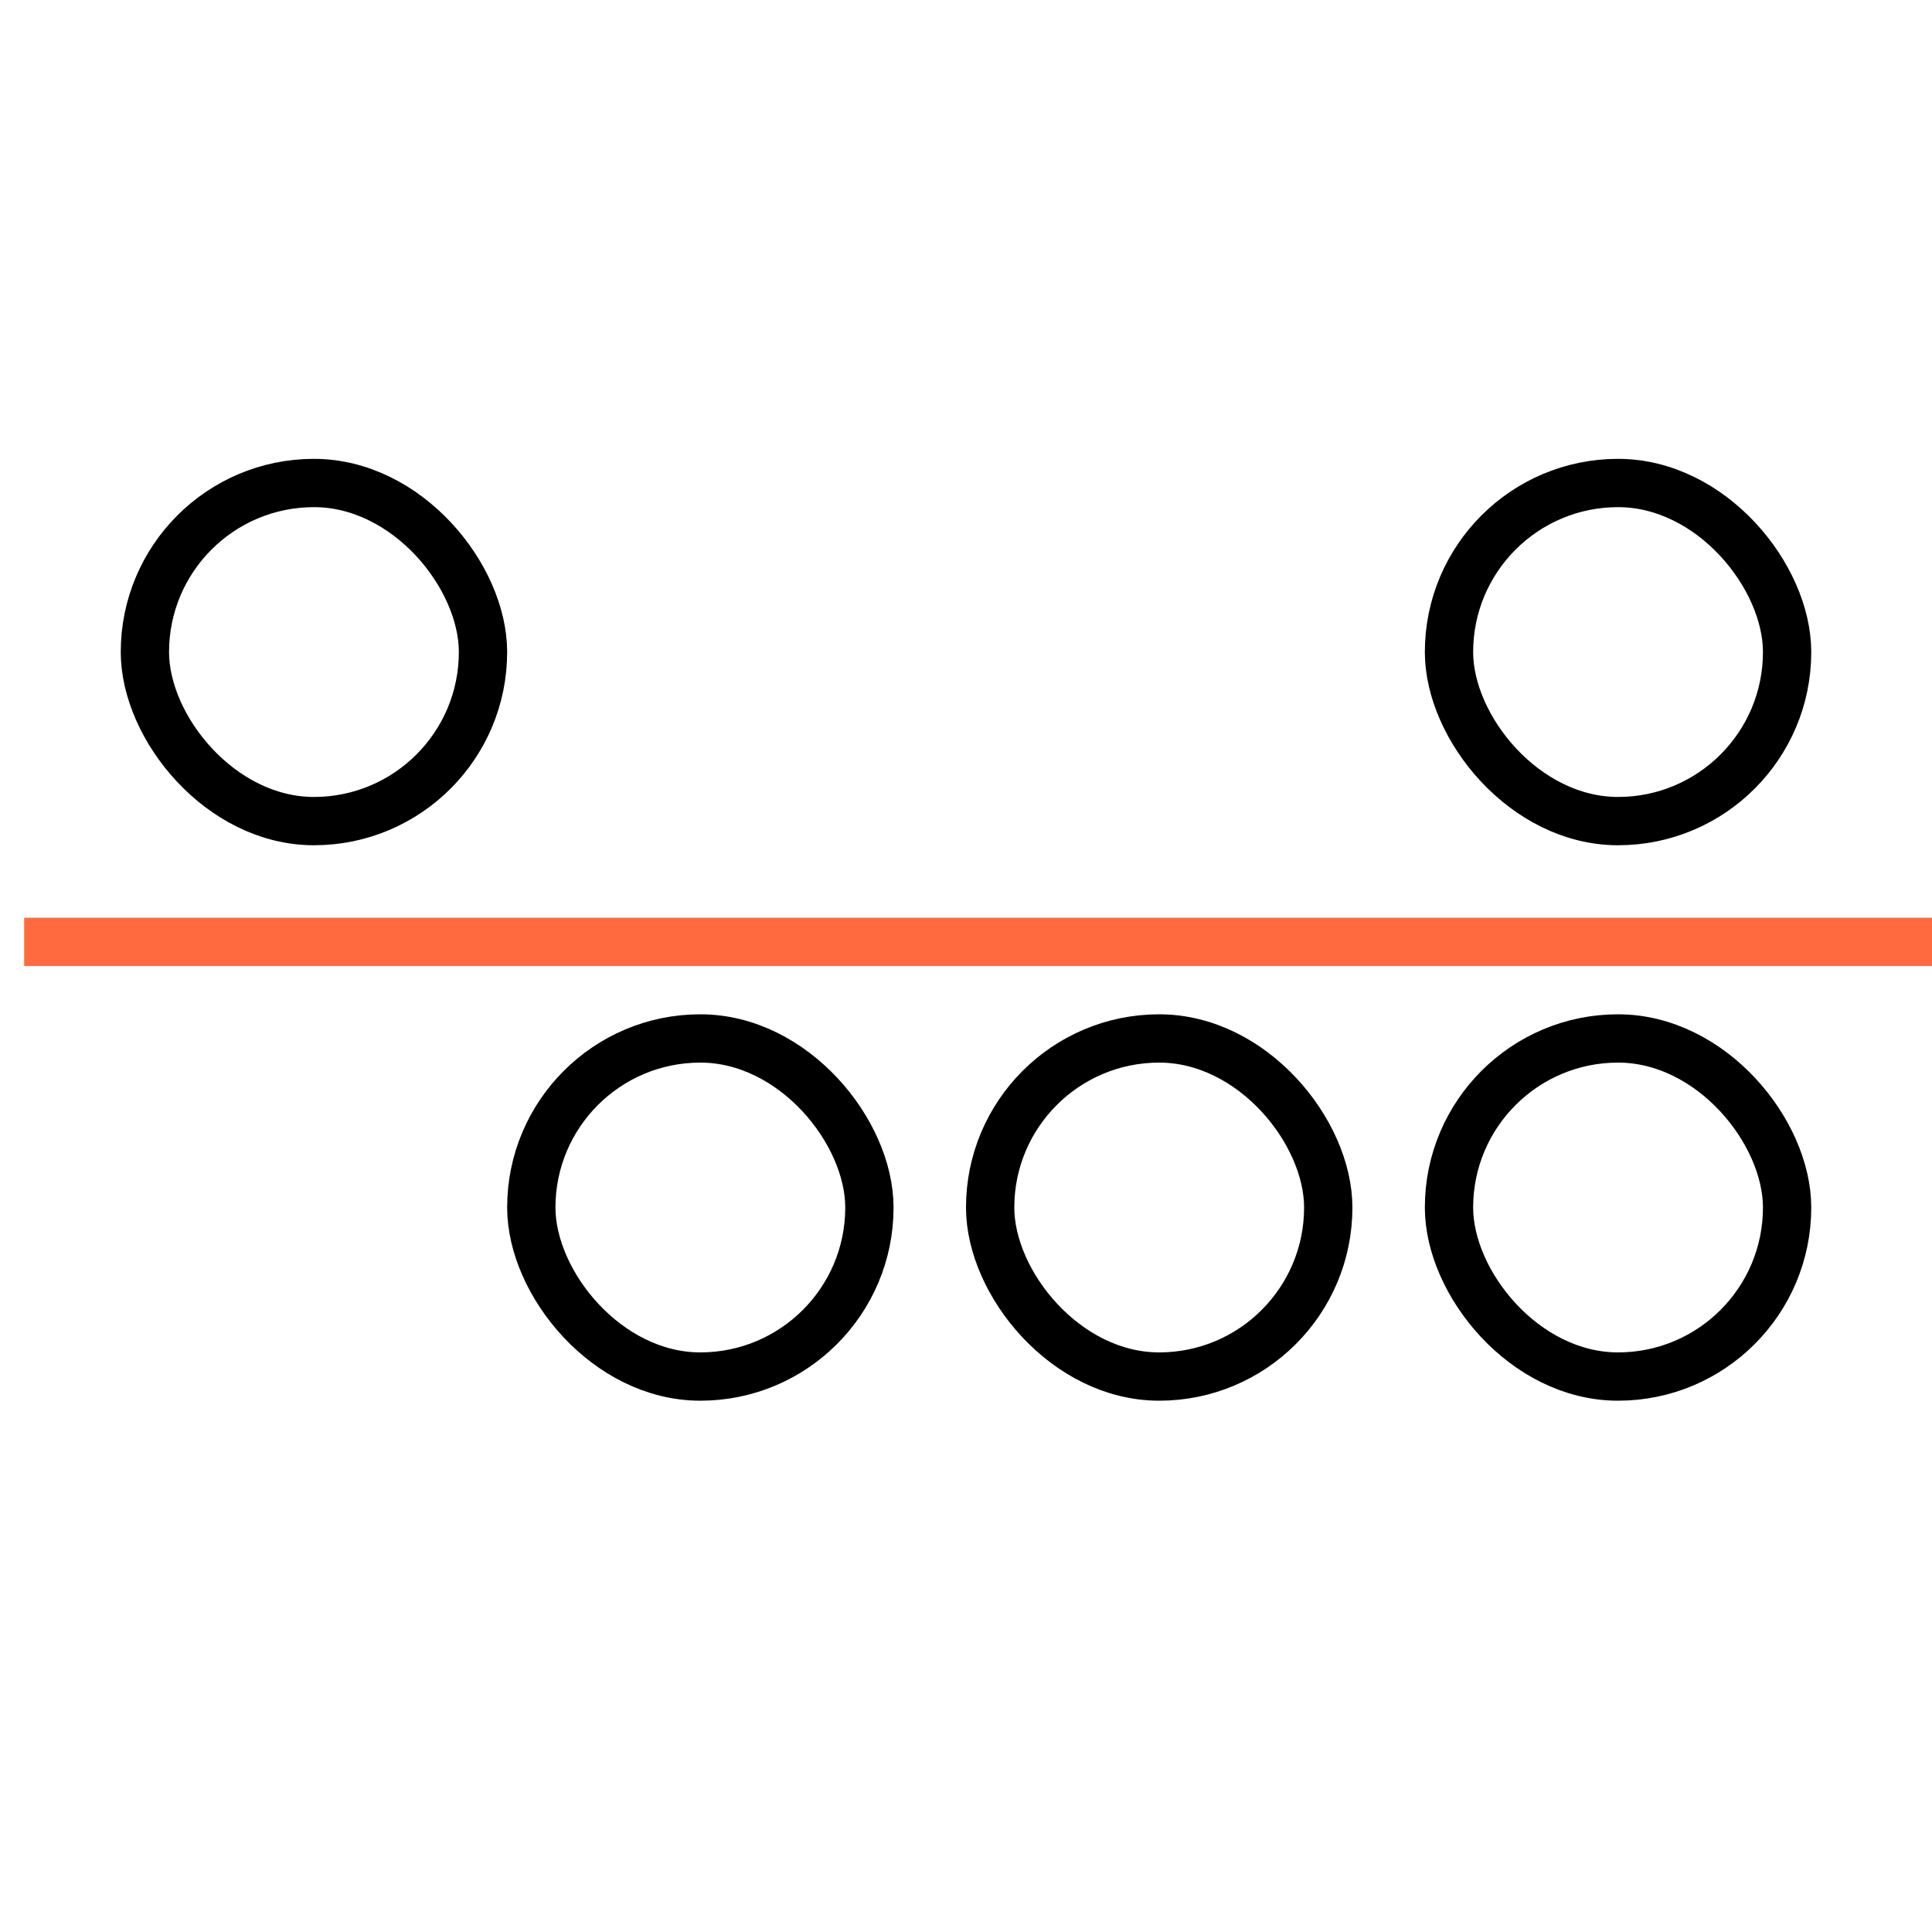
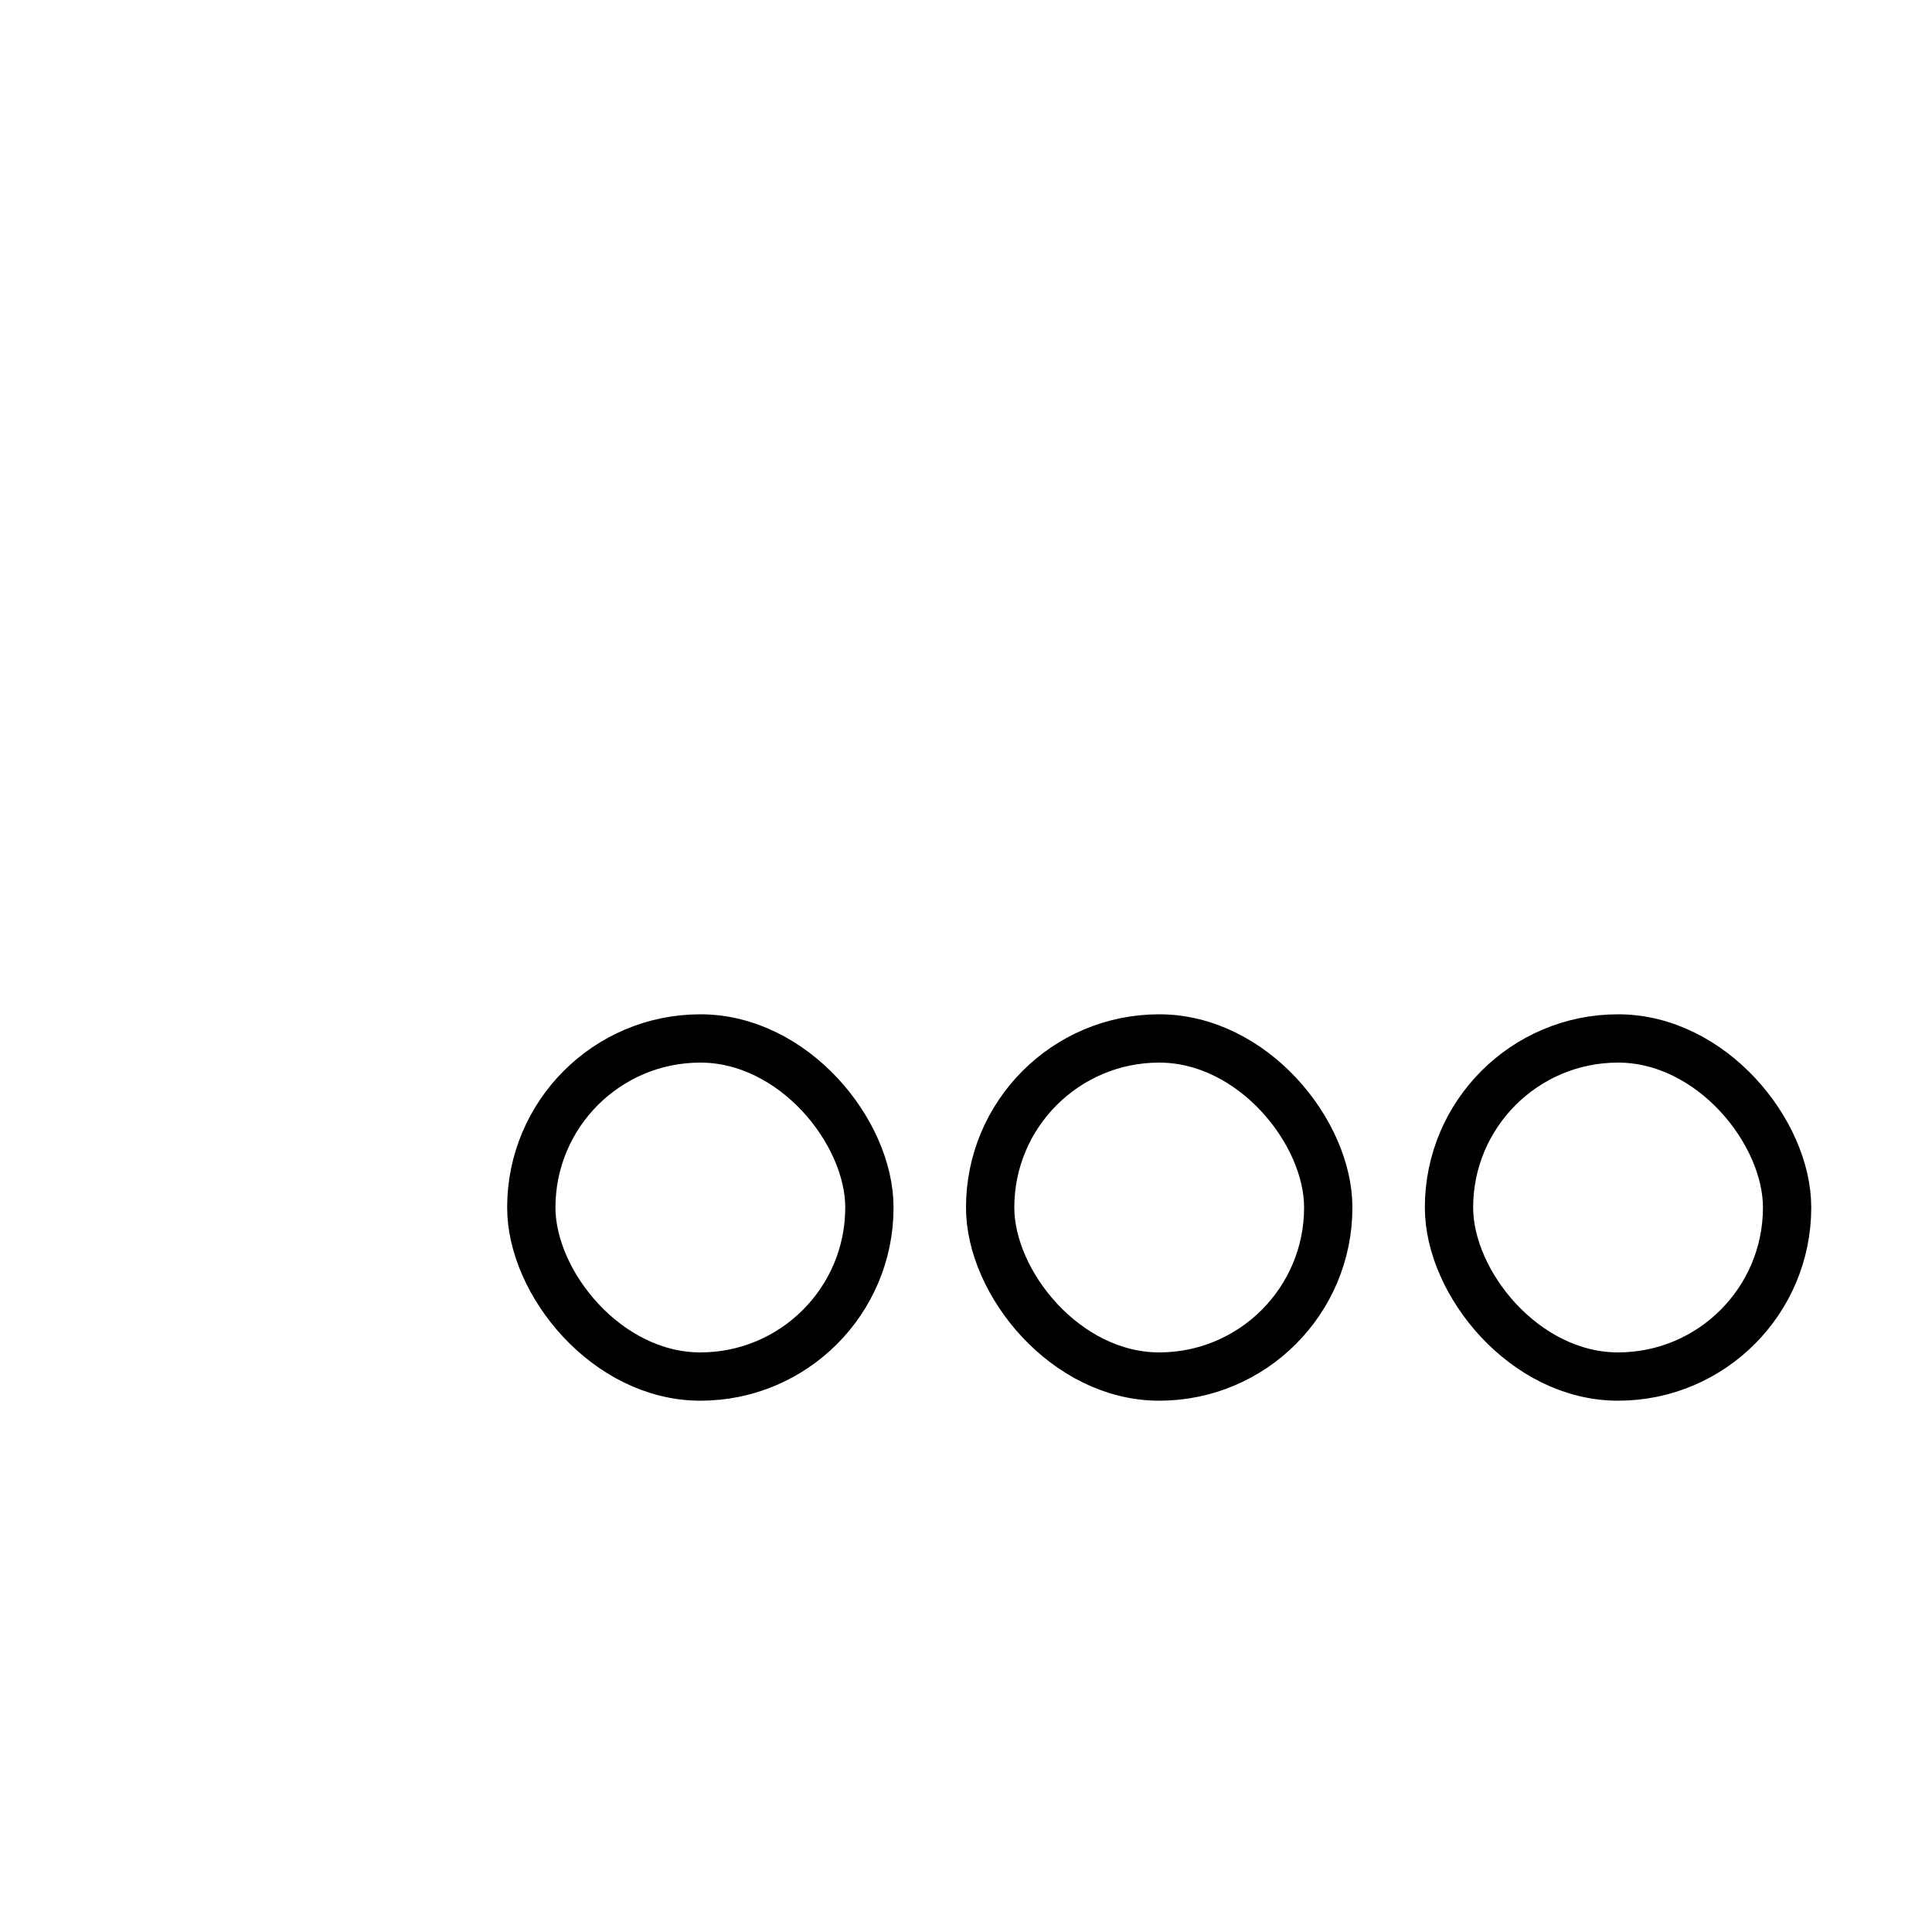
<svg xmlns="http://www.w3.org/2000/svg" width="80" height="80" viewBox="0 0 80 80" fill="none">
-   <rect x="1" y="38" width="79" height="2" fill="#FF6B3F" />
-   <rect x="6" y="20" width="14" height="14" rx="7" stroke="black" stroke-width="2" />
  <rect x="22" y="43" width="14" height="14" rx="7" stroke="black" stroke-width="2" />
  <rect x="41" y="43" width="14" height="14" rx="7" stroke="black" stroke-width="2" />
-   <rect x="60" y="20" width="14" height="14" rx="7" stroke="black" stroke-width="2" />
  <rect x="60" y="43" width="14" height="14" rx="7" stroke="black" stroke-width="2" />
</svg>